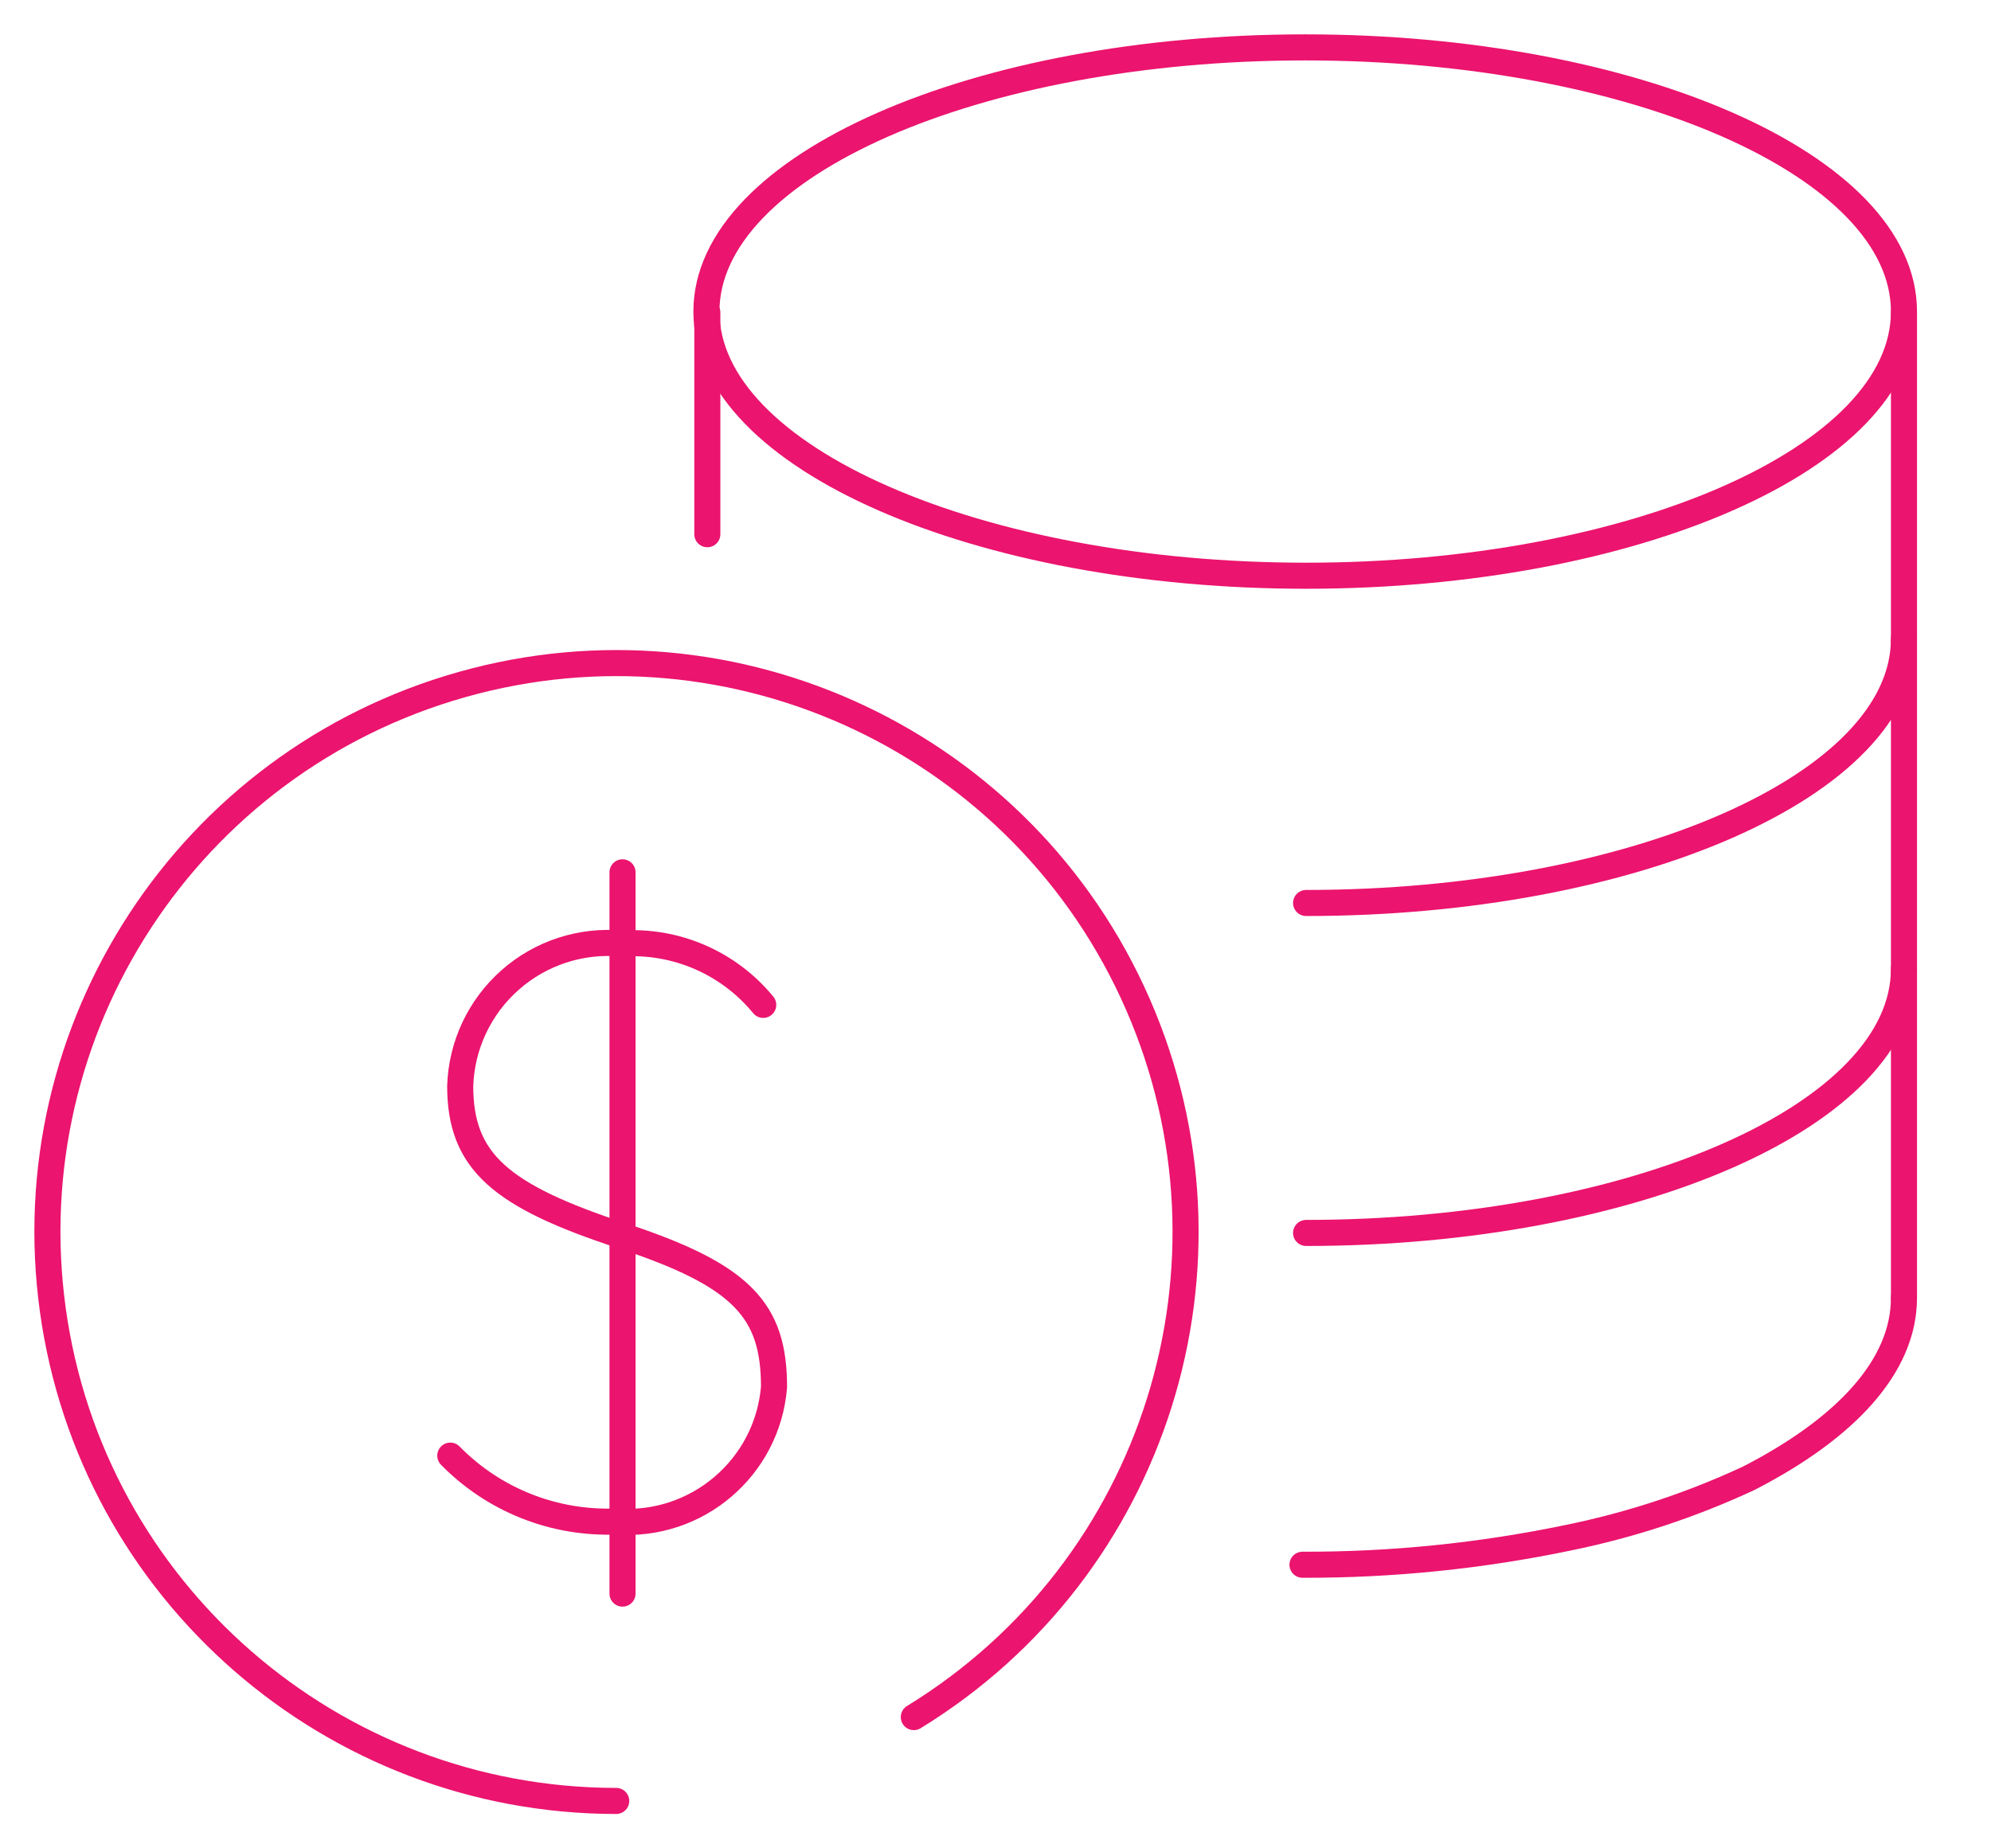
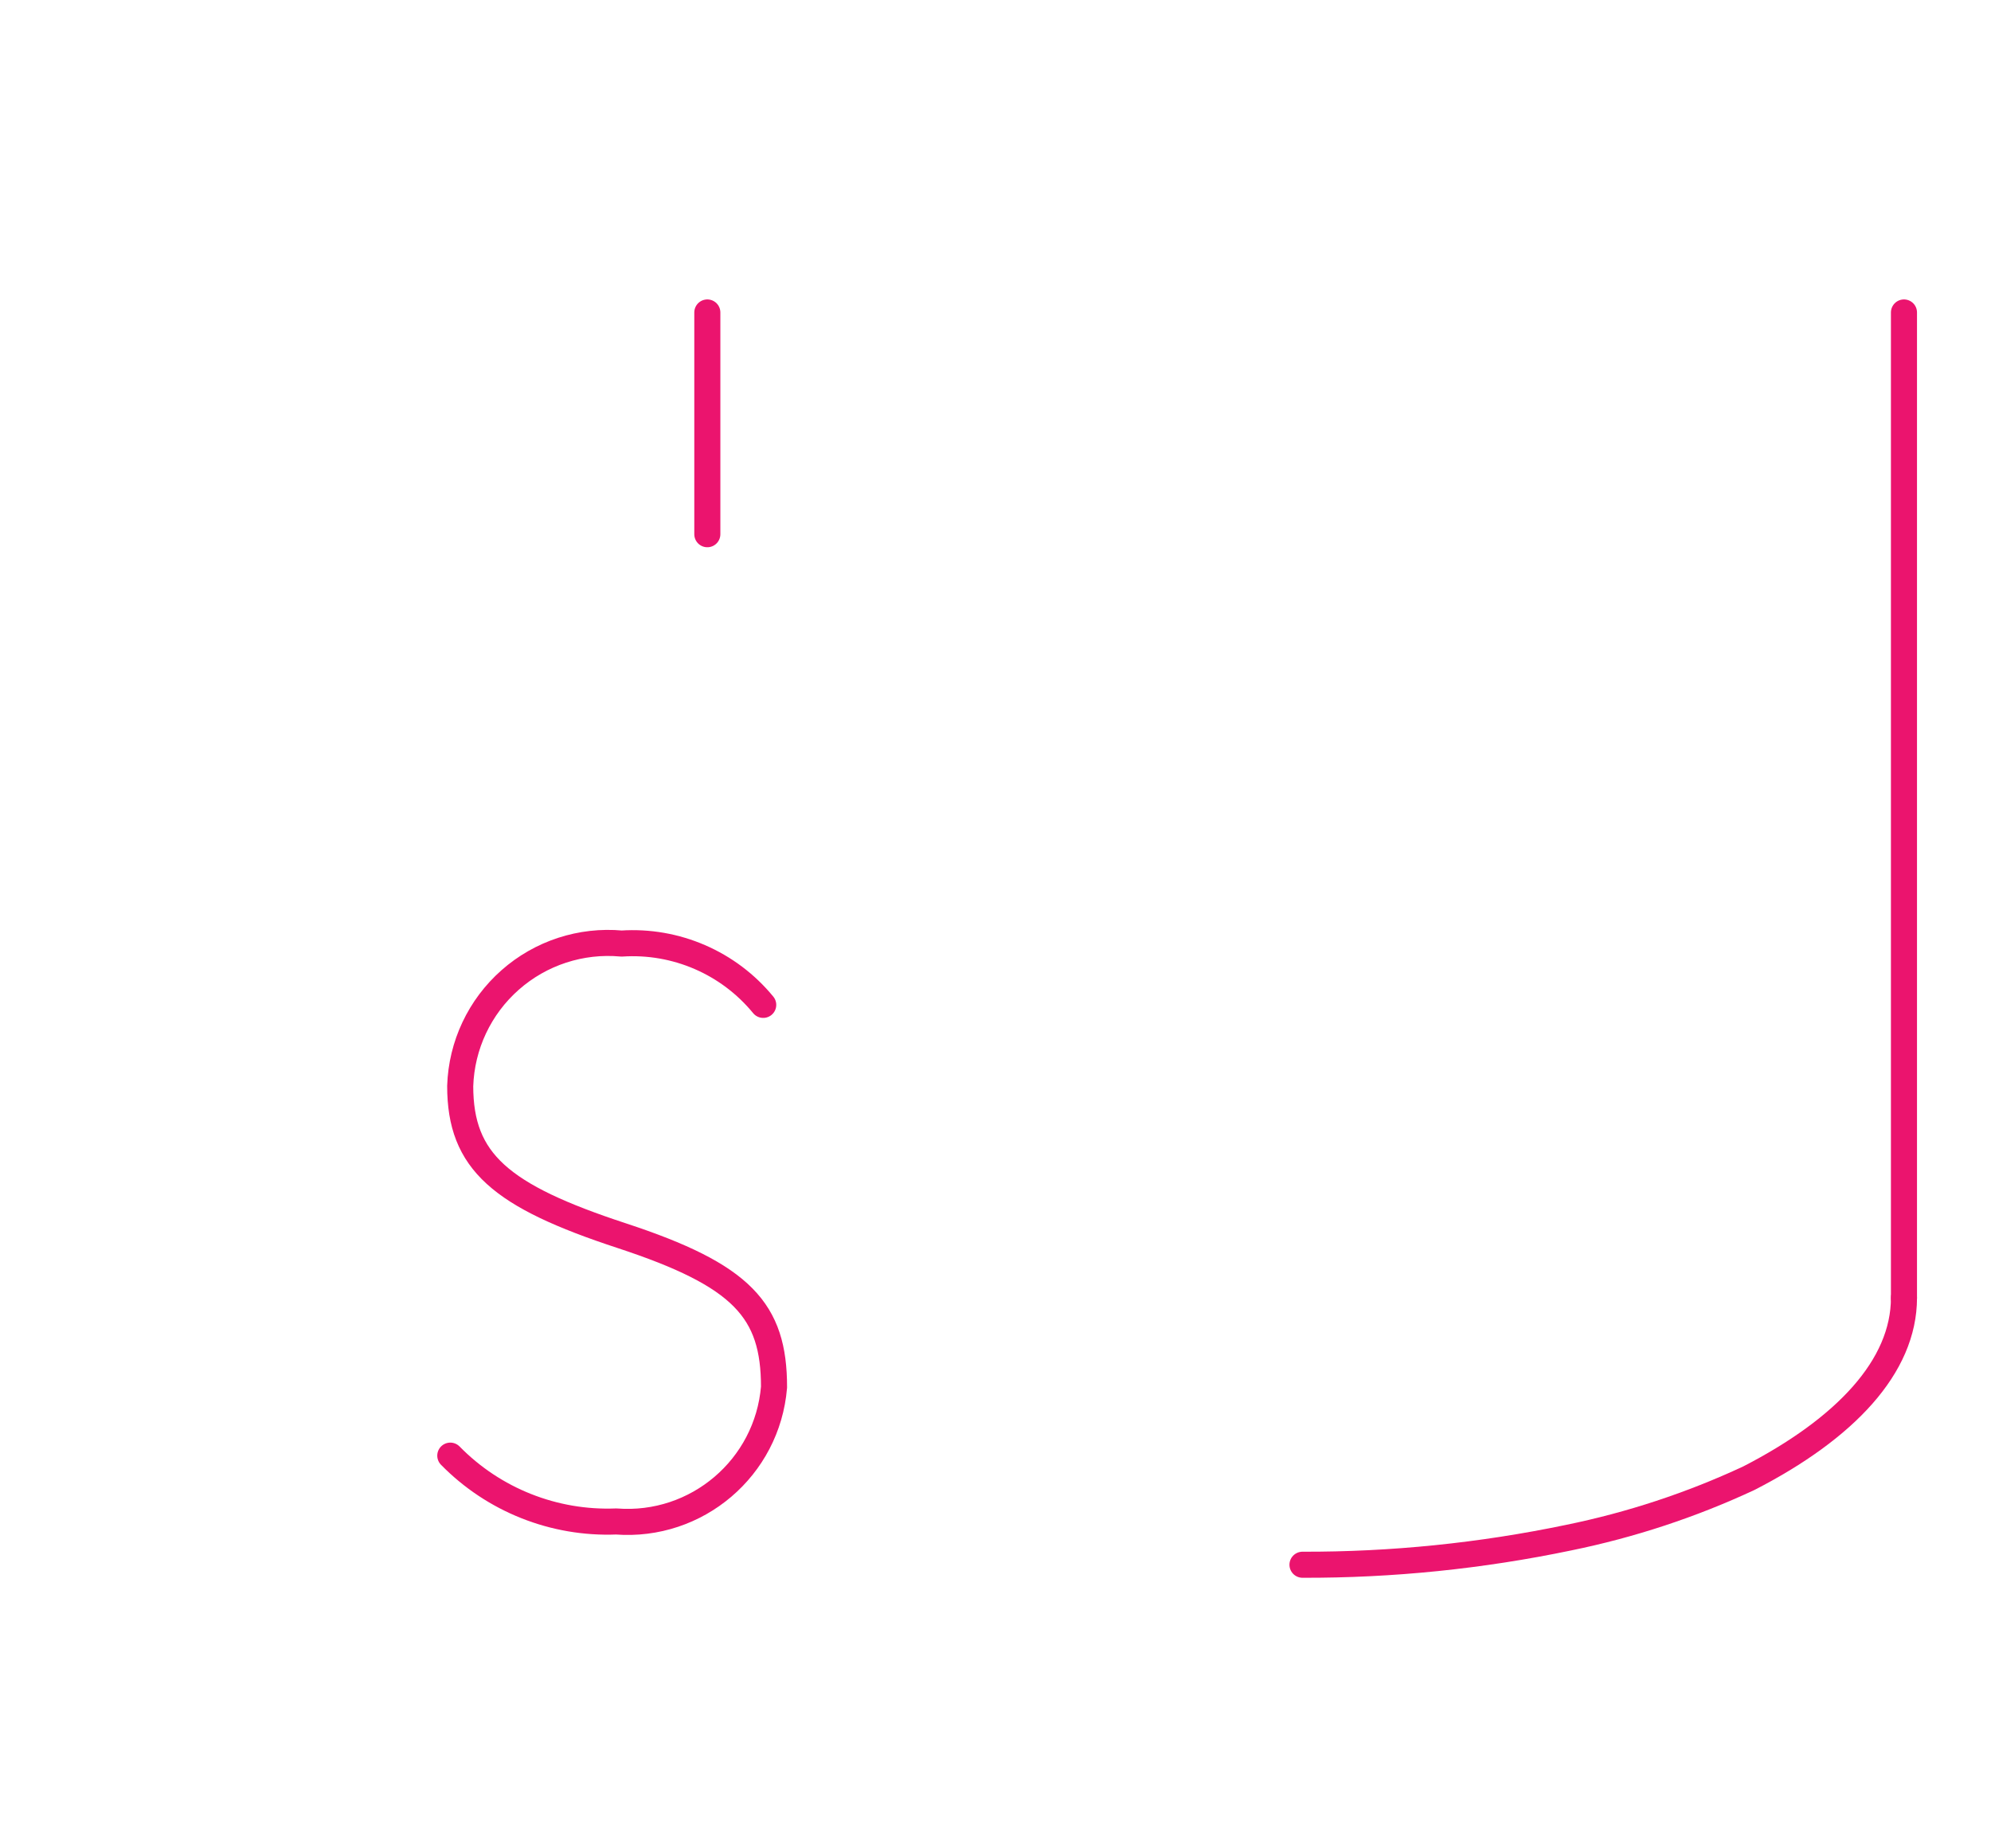
<svg xmlns="http://www.w3.org/2000/svg" width="42px" height="39px" viewBox="0 0 42 39" version="1.1">
  <title>3. invest in real</title>
  <g id="Page-1" stroke="none" stroke-width="1" fill="none" fill-rule="evenodd" stroke-linecap="round" stroke-linejoin="round">
    <g id="4-Ways-to-Leverage-Your-Retirement-Accounts-to-Invest-in-Real-Estate---mob" transform="translate(-55, -1571)" stroke="#EB146E" stroke-width="0.55">
      <g id="3.-invest-in-real" transform="translate(56, 1572)">
-         <path d="M11.999,37 C6.006,36.997 0.933,32.574 0.114,26.637 C-0.706,20.7 2.98,15.069 8.749,13.443 C14.517,11.817 20.601,14.696 23.002,20.187 C25.404,25.678 23.387,32.099 18.277,35.231" id="Path" />
-         <path d="M39.164,5.574 C39.164,8.656 33.457,11.148 26.552,11.148 C19.647,11.148 13.902,8.656 13.902,5.574 C13.902,2.492 19.609,0 26.533,0 C33.457,0 39.164,2.492 39.164,5.574 Z" id="Path" />
-         <path d="M39.164,19.442 C39.164,22.523 33.457,25.015 26.552,25.015" id="Path" />
-         <path d="M39.164,12.479 C39.164,15.561 33.457,18.053 26.552,18.053" id="Path" />
        <path d="M39.164,26.385 C39.164,27.831 37.928,29.143 35.892,30.19 C34.678,30.756 33.401,31.177 32.088,31.445 C30.242,31.83 28.361,32.022 26.476,32.016" id="Path" />
        <line x1="13.921" y1="5.593" x2="13.921" y2="10.272" id="Path" />
        <line x1="39.164" y1="5.593" x2="39.164" y2="26.385" id="Path" />
        <path d="M15.1,20.203 C14.372,19.315 13.259,18.833 12.113,18.909 C11.257,18.83 10.406,19.108 9.762,19.677 C9.117,20.246 8.736,21.055 8.708,21.915 C8.708,23.513 9.564,24.235 12.113,25.072 C14.663,25.91 15.328,26.651 15.328,28.268 C15.187,29.968 13.7,31.234 11.999,31.103 C10.689,31.155 9.417,30.651 8.499,29.714" id="Path" />
-         <line x1="12.132" y1="17.406" x2="12.132" y2="32.625" id="Path" />
      </g>
    </g>
  </g>
</svg>